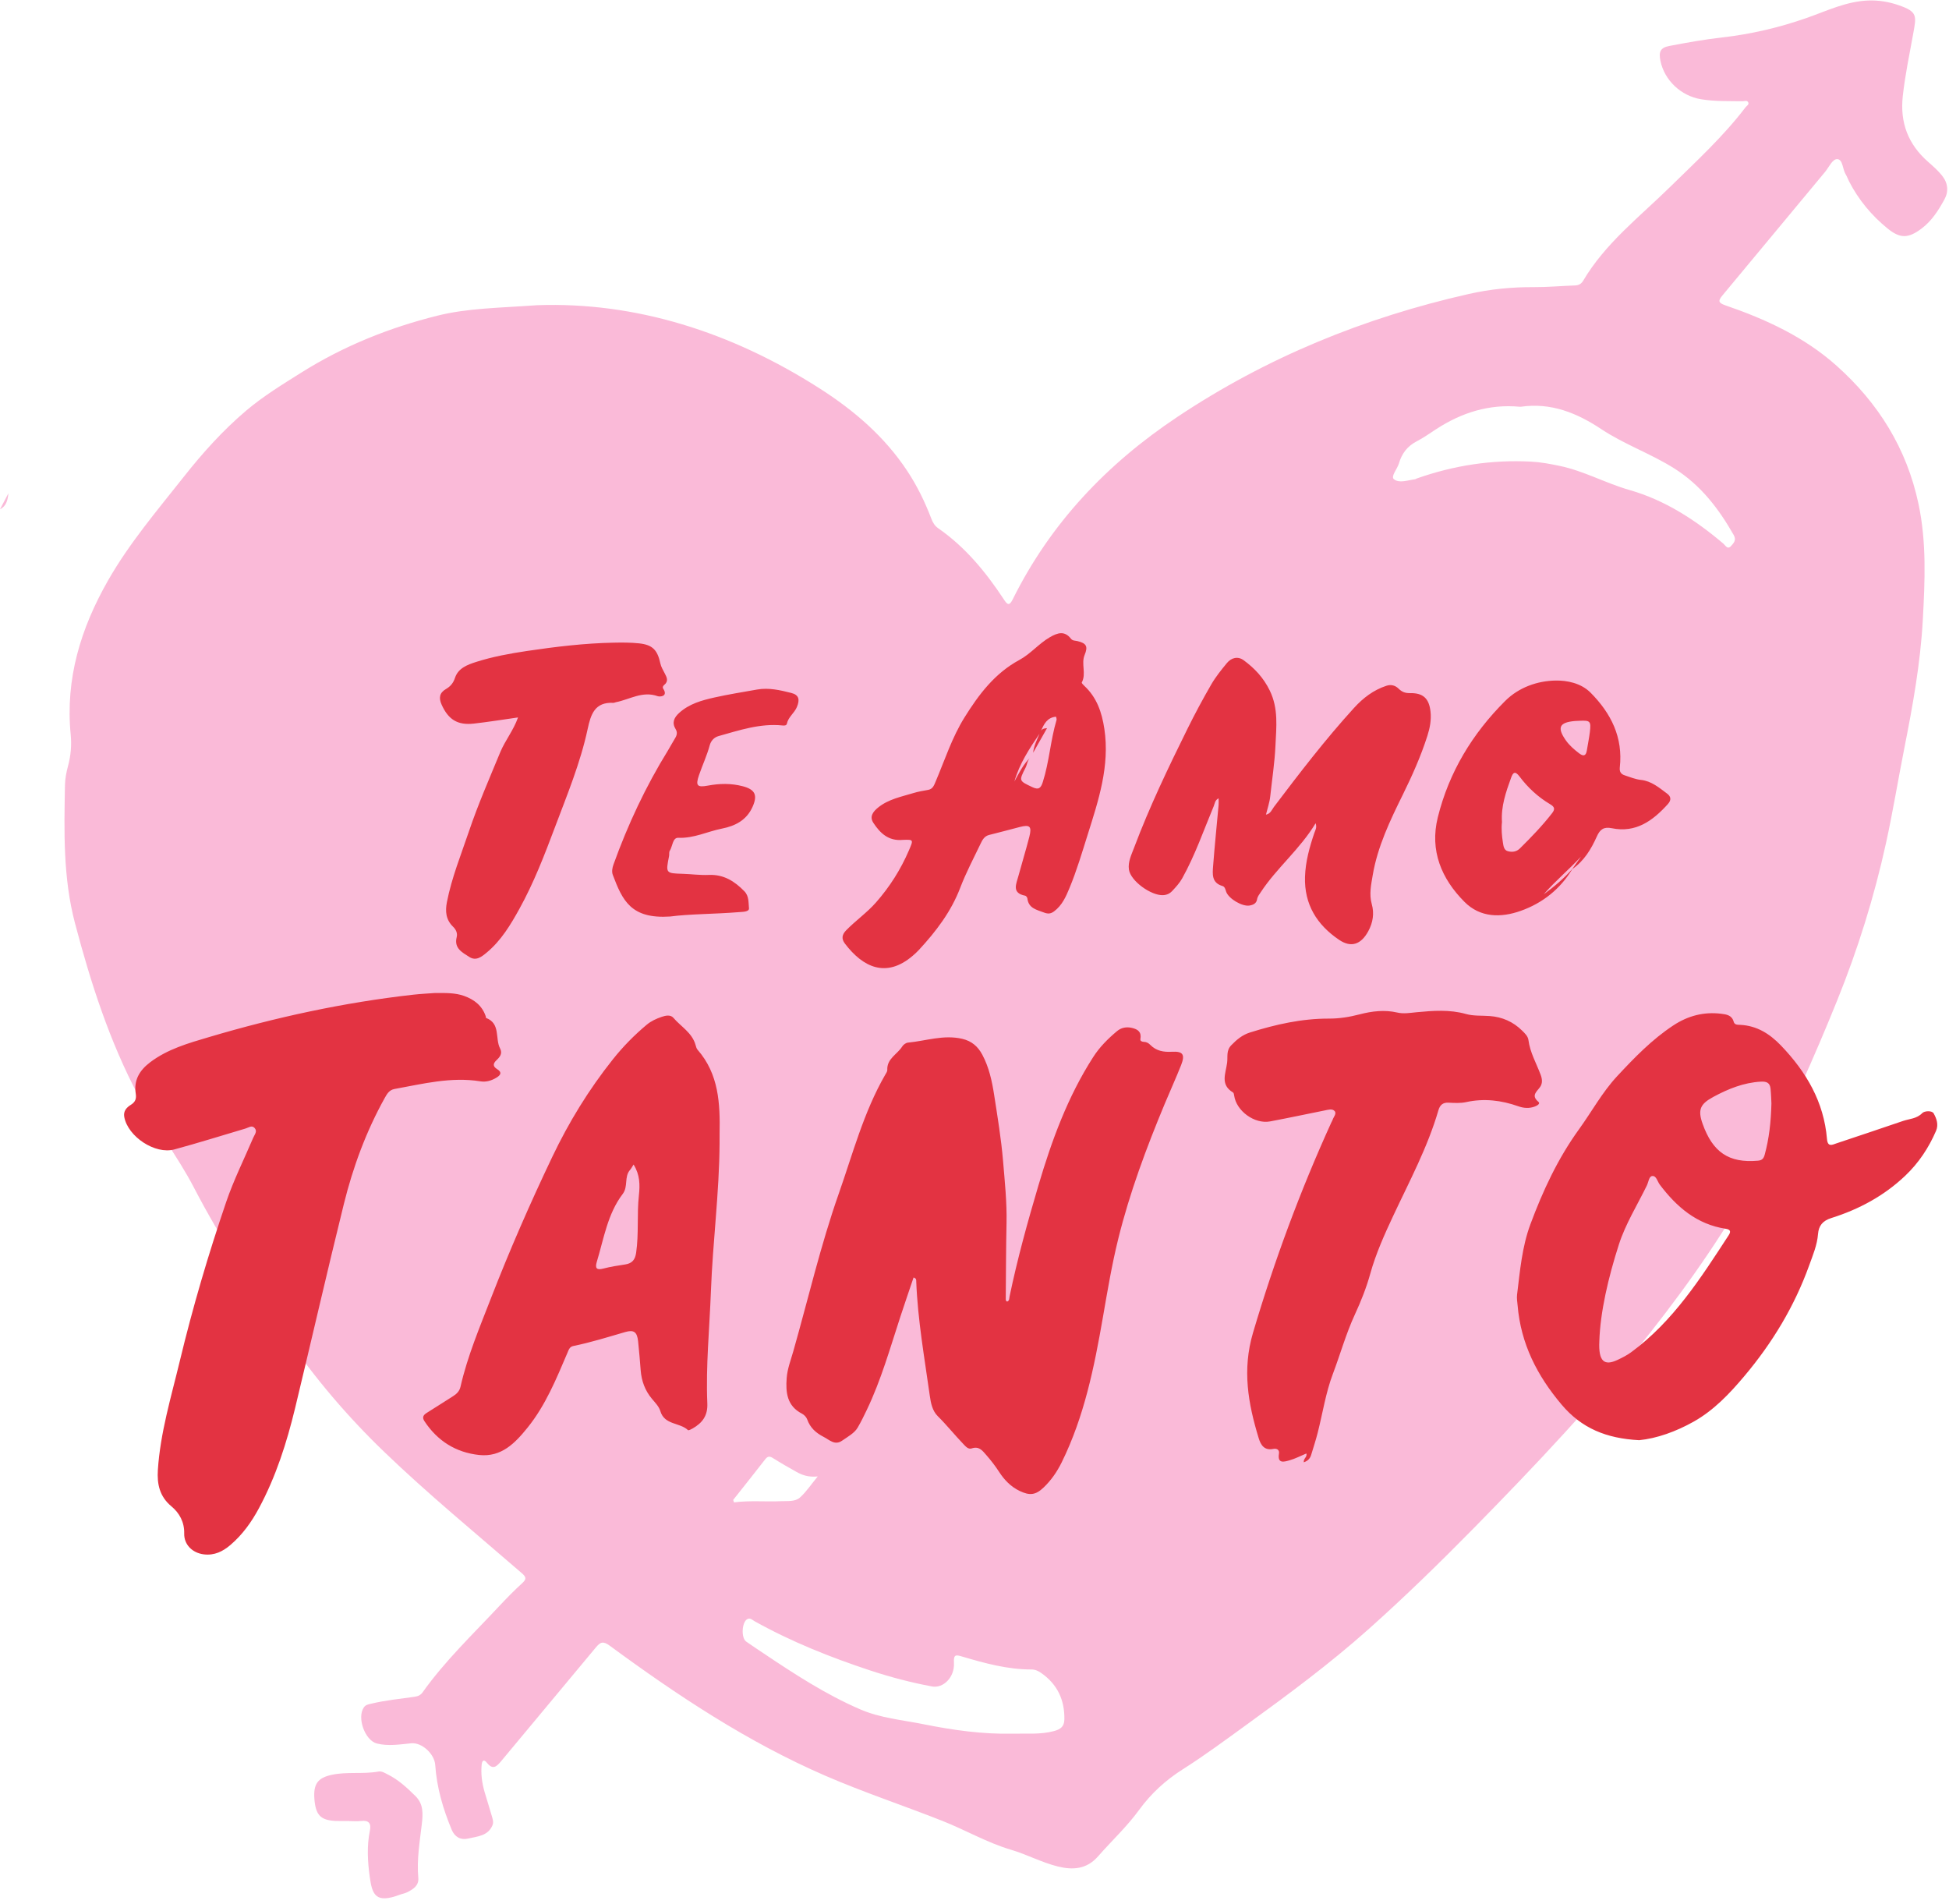
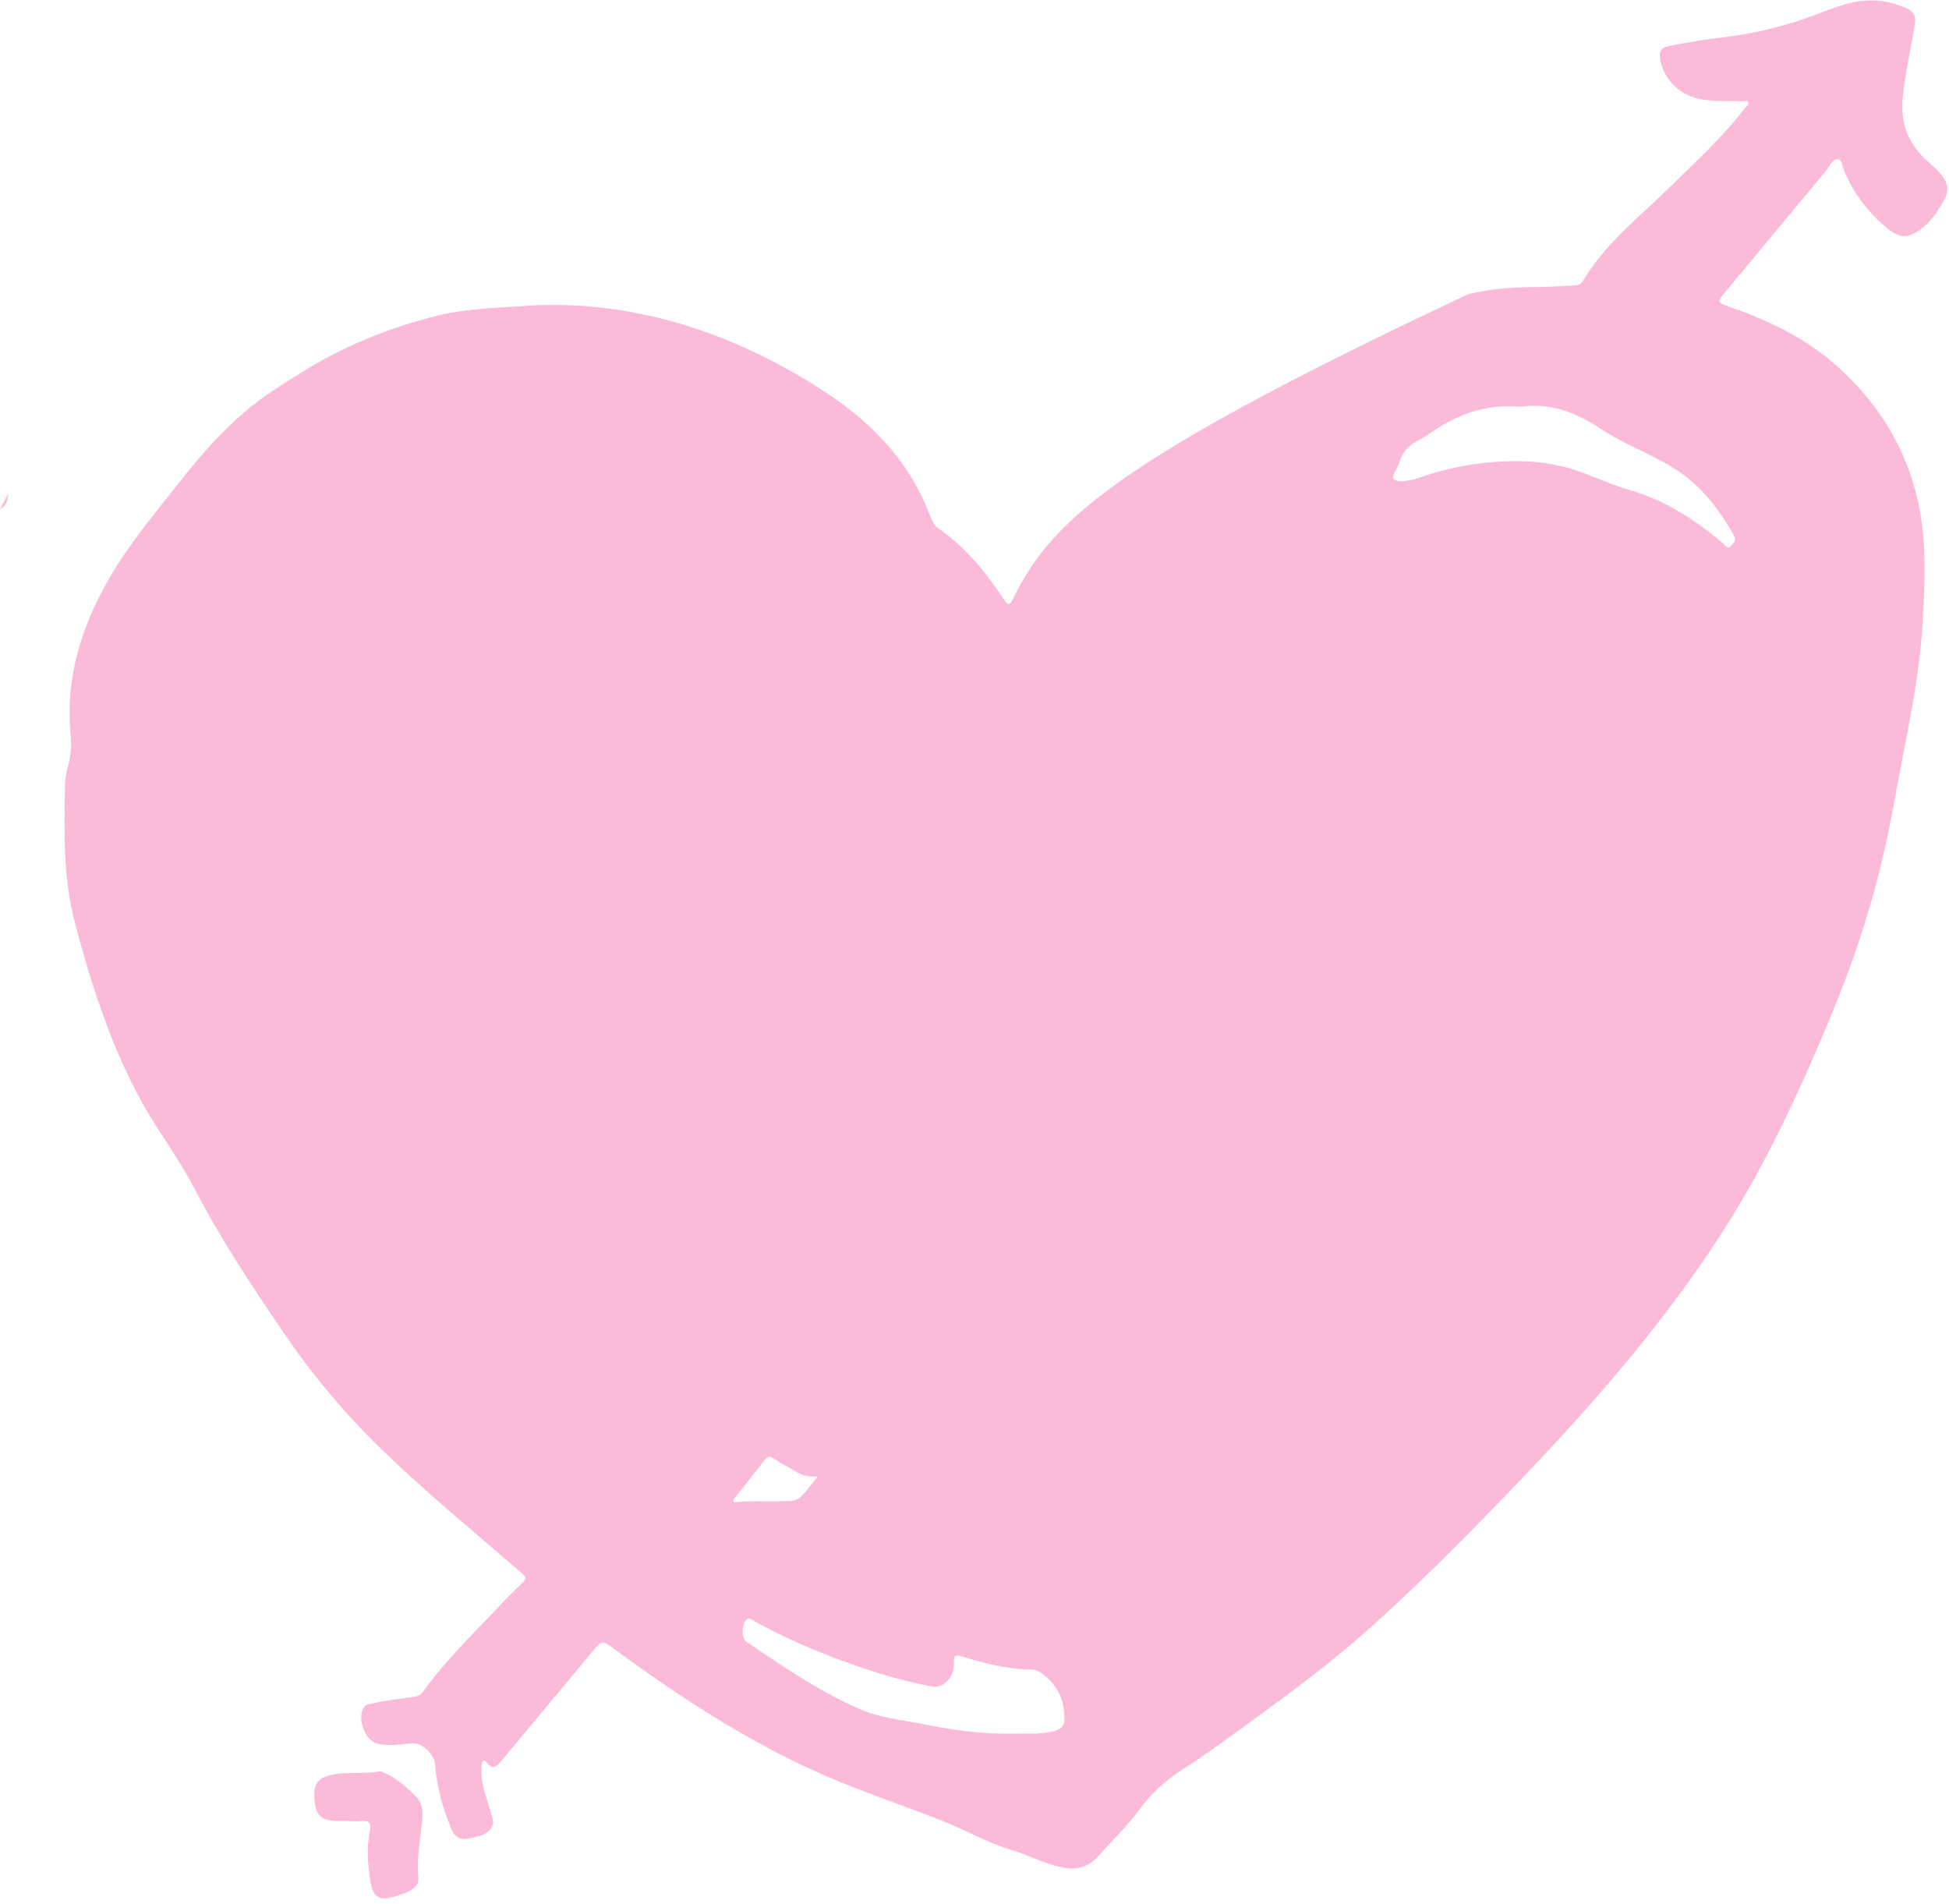
<svg xmlns="http://www.w3.org/2000/svg" height="426.3" preserveAspectRatio="xMidYMid meet" version="1.0" viewBox="0.0 -0.1 436.5 426.3" width="436.5" zoomAndPan="magnify">
  <g>
    <g id="change1_1">
-       <path d="M 0 113.949 C 0.625 112.758 1.254 111.566 1.879 110.375 C 1.742 111.84 1.441 113.219 0 113.949 Z M 93.043 402.102 C 94.883 403.914 94.73 406.113 94.469 408.379 C 94.004 412.367 93.316 416.344 93.684 420.398 C 93.844 422.152 92.547 422.953 91.223 423.633 C 90.703 423.898 90.098 423.984 89.543 424.195 C 84.109 426.242 83.352 424.215 82.793 420.094 C 82.336 416.727 82.137 413.262 82.84 409.848 C 83.172 408.238 82.613 407.473 80.867 407.68 C 79.957 407.789 79.023 407.699 78.098 407.699 C 78.098 407.691 78.098 407.684 78.098 407.676 C 77.105 407.676 76.113 407.715 75.129 407.668 C 71.82 407.512 70.715 406.367 70.422 402.859 C 70.137 399.438 71.125 398.016 74.34 397.336 C 77.781 396.605 81.32 397.242 84.777 396.609 C 85.488 396.48 86.172 396.926 86.828 397.254 C 89.23 398.449 91.156 400.238 93.043 402.102 Z M 388.285 119.711 C 388.926 120.84 388.309 121.473 387.719 122.141 C 386.898 123.07 386.449 122.051 385.977 121.648 C 379.715 116.34 372.879 111.895 364.965 109.637 C 359.621 108.113 354.75 105.363 349.289 104.227 C 347.156 103.785 345.059 103.383 342.871 103.273 C 334.074 102.816 325.559 104.129 317.273 107.059 C 317.152 107.105 317.039 107.211 316.914 107.223 C 315.301 107.43 313.355 108.188 312.172 107.203 C 311.434 106.59 312.938 104.922 313.301 103.68 C 313.93 101.512 315.164 99.832 317.242 98.754 C 318.762 97.965 320.176 96.969 321.613 96.027 C 327.328 92.301 333.508 90.34 340.391 90.988 C 340.457 90.988 340.523 90.996 340.59 90.988 C 347.344 90 353.152 92.363 358.637 96.004 C 363.812 99.441 369.734 101.484 375.004 104.816 C 380.93 108.566 384.914 113.797 388.285 119.711 Z M 236.031 387.555 C 232.977 388.371 229.879 388.051 226.793 388.129 C 220.035 388.281 213.414 387.336 206.797 386.008 C 202.035 385.051 197.184 384.645 192.633 382.676 C 184.941 379.352 177.977 374.809 171.055 370.172 C 169.738 369.289 168.41 368.418 167.113 367.504 C 165.945 366.676 166.129 363.152 167.363 362.48 C 168.02 362.117 168.516 362.684 168.98 362.941 C 177.254 367.562 186.008 371.043 194.98 374.004 C 199.48 375.484 204.059 376.684 208.715 377.555 C 211.285 378.039 213.844 375.457 213.648 372.238 C 213.535 370.32 214.105 370.449 215.547 370.879 C 220.602 372.375 225.688 373.766 231.023 373.754 C 231.855 373.754 232.559 374.098 233.219 374.562 C 236.812 377.086 238.441 380.547 238.379 384.918 C 238.352 386.598 237.465 387.168 236.031 387.555 Z M 164.203 335.785 C 166.609 332.746 169.027 329.723 171.402 326.66 C 172.008 325.887 172.484 326.016 173.219 326.484 C 174.883 327.543 176.605 328.512 178.324 329.48 C 179.641 330.223 181.039 330.742 183.145 330.527 C 181.578 332.418 180.531 334.027 179.148 335.258 C 178.062 336.223 176.363 336.008 174.988 336.07 C 171.465 336.234 167.922 335.871 164.387 336.336 C 164.324 336.152 164.266 335.969 164.203 335.785 Z M 434.91 39.18 C 433.984 38.035 432.891 37.086 431.801 36.125 C 427.348 32.207 425.496 27.371 426.148 21.426 C 426.66 16.758 427.621 12.191 428.457 7.59 C 429.211 3.461 429.531 2.535 425.207 1.059 C 423.062 0.32 420.781 -0.078 418.414 0.012 C 413.477 0.203 409.105 2.352 404.609 3.926 C 398.402 6.098 392.102 7.562 385.582 8.301 C 381.66 8.746 377.766 9.445 373.883 10.188 C 371.871 10.57 371.457 11.465 371.871 13.512 C 372.762 17.891 376.488 21.383 380.949 22.121 C 384.039 22.637 387.148 22.52 390.254 22.57 C 390.688 22.578 391.254 22.297 391.52 22.797 C 391.797 23.328 391.195 23.578 390.934 23.922 C 385.945 30.48 379.883 36.027 374.031 41.77 C 367.203 48.469 359.523 54.363 354.555 62.785 C 354.164 63.449 353.578 63.789 352.758 63.82 C 349.656 63.93 346.551 64.219 343.449 64.199 C 338.535 64.172 333.66 64.664 328.906 65.742 C 305.539 71.031 283.707 79.91 263.68 93.266 C 247.859 103.812 235.258 117.082 226.785 134.164 C 226.004 135.742 225.527 135.195 224.828 134.133 C 220.801 128.016 216.199 122.418 210.117 118.191 C 209.316 117.637 208.895 116.871 208.551 115.973 C 207.133 112.258 205.395 108.695 203.195 105.367 C 198.102 97.66 191.297 91.824 183.562 86.879 C 163.754 74.211 142.293 67.465 120.301 68.246 C 111.719 68.863 104.73 68.902 97.965 70.59 C 87.191 73.277 76.973 77.375 67.531 83.305 C 63.277 85.98 58.984 88.594 55.133 91.855 C 49.91 96.281 45.383 101.324 41.145 106.691 C 35.199 114.215 28.977 121.52 24.195 129.891 C 18.09 140.59 14.609 151.914 15.832 164.391 C 16.066 166.777 15.863 169.121 15.23 171.453 C 14.855 172.844 14.578 174.309 14.551 175.742 C 14.355 186.098 14.113 196.457 16.789 206.617 C 20.32 220.004 24.535 233.125 31.062 245.414 C 34.816 252.48 39.781 258.812 43.457 265.891 C 49.5 277.531 56.727 288.41 64.121 299.195 C 70.539 308.559 77.887 317.176 86.035 325.016 C 95.898 334.504 106.492 343.207 116.84 352.168 C 117.855 353.051 117.977 353.492 116.953 354.426 C 115.148 356.07 113.434 357.828 111.762 359.613 C 105.895 365.891 99.652 371.832 94.648 378.871 C 94.188 379.523 93.594 379.762 92.82 379.871 C 89.551 380.336 86.262 380.66 83.039 381.438 C 82.453 381.574 81.898 381.672 81.508 382.219 C 79.879 384.492 81.723 389.66 84.414 390.336 C 86.984 390.977 89.535 390.531 92.102 390.285 C 94.531 390.059 97.312 392.707 97.473 395.125 C 97.812 400.184 99.219 404.988 101.164 409.645 C 101.844 411.273 103.176 412.012 104.84 411.617 C 106.898 411.129 109.285 411.066 110.301 408.633 C 110.602 407.914 110.324 407.184 110.125 406.492 C 109.617 404.715 109.039 402.953 108.527 401.176 C 107.949 399.191 107.676 397.176 107.871 395.098 C 107.969 394.066 108.41 393.844 109.035 394.629 C 110.328 396.25 111.148 395.602 112.215 394.312 C 119.258 385.805 126.379 377.359 133.422 368.852 C 134.441 367.621 135.051 367.324 136.543 368.422 C 151.758 379.602 167.457 390.016 184.863 397.559 C 193.469 401.289 202.395 404.23 211.113 407.684 C 216.258 409.719 221.086 412.547 226.438 414.129 C 229.988 415.176 233.273 416.965 236.883 417.863 C 240.305 418.715 243.387 418.496 245.926 415.598 C 248.977 412.117 252.391 408.949 255.121 405.199 C 257.805 401.516 261.035 398.559 264.902 396.105 C 269.812 392.992 274.496 389.516 279.211 386.102 C 288.531 379.352 297.789 372.488 306.387 364.832 C 314.582 357.531 322.445 349.863 330.145 342.031 C 343.918 328.012 357.402 313.754 369.598 298.309 C 378.805 286.648 387.203 274.488 394.23 261.391 C 400.742 249.246 406.301 236.676 411.465 223.914 C 416.086 212.484 419.742 200.754 422.387 188.723 C 423.941 181.645 425.102 174.473 426.512 167.359 C 428.387 157.891 430.102 148.406 430.633 138.742 C 431.105 130.02 431.504 121.316 429.652 112.664 C 427.008 100.301 420.688 90.168 411.344 81.82 C 404.098 75.348 395.469 71.387 386.406 68.27 C 384.754 67.703 384.785 67.227 385.789 66.02 C 393.461 56.828 401.074 47.594 408.742 38.398 C 409.621 37.344 410.402 35.445 411.52 35.539 C 412.738 35.641 412.656 37.785 413.359 38.934 C 413.672 39.438 413.863 40.012 414.133 40.539 C 416.25 44.66 419.164 48.152 422.734 51.062 C 425.594 53.391 427.426 53.293 430.387 51.059 C 432.664 49.336 434.152 46.98 435.477 44.559 C 436.453 42.777 436.289 40.887 434.91 39.18" fill="#fabad8" />
+       <path d="M 0 113.949 C 0.625 112.758 1.254 111.566 1.879 110.375 C 1.742 111.84 1.441 113.219 0 113.949 Z M 93.043 402.102 C 94.883 403.914 94.73 406.113 94.469 408.379 C 94.004 412.367 93.316 416.344 93.684 420.398 C 93.844 422.152 92.547 422.953 91.223 423.633 C 90.703 423.898 90.098 423.984 89.543 424.195 C 84.109 426.242 83.352 424.215 82.793 420.094 C 82.336 416.727 82.137 413.262 82.84 409.848 C 83.172 408.238 82.613 407.473 80.867 407.68 C 79.957 407.789 79.023 407.699 78.098 407.699 C 78.098 407.691 78.098 407.684 78.098 407.676 C 77.105 407.676 76.113 407.715 75.129 407.668 C 71.82 407.512 70.715 406.367 70.422 402.859 C 70.137 399.438 71.125 398.016 74.34 397.336 C 77.781 396.605 81.32 397.242 84.777 396.609 C 85.488 396.48 86.172 396.926 86.828 397.254 C 89.23 398.449 91.156 400.238 93.043 402.102 Z M 388.285 119.711 C 388.926 120.84 388.309 121.473 387.719 122.141 C 386.898 123.07 386.449 122.051 385.977 121.648 C 379.715 116.34 372.879 111.895 364.965 109.637 C 359.621 108.113 354.75 105.363 349.289 104.227 C 347.156 103.785 345.059 103.383 342.871 103.273 C 334.074 102.816 325.559 104.129 317.273 107.059 C 317.152 107.105 317.039 107.211 316.914 107.223 C 315.301 107.43 313.355 108.188 312.172 107.203 C 311.434 106.59 312.938 104.922 313.301 103.68 C 313.93 101.512 315.164 99.832 317.242 98.754 C 318.762 97.965 320.176 96.969 321.613 96.027 C 327.328 92.301 333.508 90.34 340.391 90.988 C 340.457 90.988 340.523 90.996 340.59 90.988 C 347.344 90 353.152 92.363 358.637 96.004 C 363.812 99.441 369.734 101.484 375.004 104.816 C 380.93 108.566 384.914 113.797 388.285 119.711 Z M 236.031 387.555 C 232.977 388.371 229.879 388.051 226.793 388.129 C 220.035 388.281 213.414 387.336 206.797 386.008 C 202.035 385.051 197.184 384.645 192.633 382.676 C 184.941 379.352 177.977 374.809 171.055 370.172 C 169.738 369.289 168.41 368.418 167.113 367.504 C 165.945 366.676 166.129 363.152 167.363 362.48 C 168.02 362.117 168.516 362.684 168.98 362.941 C 177.254 367.562 186.008 371.043 194.98 374.004 C 199.48 375.484 204.059 376.684 208.715 377.555 C 211.285 378.039 213.844 375.457 213.648 372.238 C 213.535 370.32 214.105 370.449 215.547 370.879 C 220.602 372.375 225.688 373.766 231.023 373.754 C 231.855 373.754 232.559 374.098 233.219 374.562 C 236.812 377.086 238.441 380.547 238.379 384.918 C 238.352 386.598 237.465 387.168 236.031 387.555 Z M 164.203 335.785 C 166.609 332.746 169.027 329.723 171.402 326.66 C 172.008 325.887 172.484 326.016 173.219 326.484 C 174.883 327.543 176.605 328.512 178.324 329.48 C 179.641 330.223 181.039 330.742 183.145 330.527 C 181.578 332.418 180.531 334.027 179.148 335.258 C 178.062 336.223 176.363 336.008 174.988 336.07 C 171.465 336.234 167.922 335.871 164.387 336.336 C 164.324 336.152 164.266 335.969 164.203 335.785 Z M 434.91 39.18 C 433.984 38.035 432.891 37.086 431.801 36.125 C 427.348 32.207 425.496 27.371 426.148 21.426 C 426.66 16.758 427.621 12.191 428.457 7.59 C 429.211 3.461 429.531 2.535 425.207 1.059 C 423.062 0.32 420.781 -0.078 418.414 0.012 C 413.477 0.203 409.105 2.352 404.609 3.926 C 398.402 6.098 392.102 7.562 385.582 8.301 C 381.66 8.746 377.766 9.445 373.883 10.188 C 371.871 10.57 371.457 11.465 371.871 13.512 C 372.762 17.891 376.488 21.383 380.949 22.121 C 384.039 22.637 387.148 22.52 390.254 22.57 C 390.688 22.578 391.254 22.297 391.52 22.797 C 391.797 23.328 391.195 23.578 390.934 23.922 C 385.945 30.48 379.883 36.027 374.031 41.77 C 367.203 48.469 359.523 54.363 354.555 62.785 C 354.164 63.449 353.578 63.789 352.758 63.82 C 349.656 63.93 346.551 64.219 343.449 64.199 C 338.535 64.172 333.66 64.664 328.906 65.742 C 247.859 103.812 235.258 117.082 226.785 134.164 C 226.004 135.742 225.527 135.195 224.828 134.133 C 220.801 128.016 216.199 122.418 210.117 118.191 C 209.316 117.637 208.895 116.871 208.551 115.973 C 207.133 112.258 205.395 108.695 203.195 105.367 C 198.102 97.66 191.297 91.824 183.562 86.879 C 163.754 74.211 142.293 67.465 120.301 68.246 C 111.719 68.863 104.73 68.902 97.965 70.59 C 87.191 73.277 76.973 77.375 67.531 83.305 C 63.277 85.98 58.984 88.594 55.133 91.855 C 49.91 96.281 45.383 101.324 41.145 106.691 C 35.199 114.215 28.977 121.52 24.195 129.891 C 18.09 140.59 14.609 151.914 15.832 164.391 C 16.066 166.777 15.863 169.121 15.23 171.453 C 14.855 172.844 14.578 174.309 14.551 175.742 C 14.355 186.098 14.113 196.457 16.789 206.617 C 20.32 220.004 24.535 233.125 31.062 245.414 C 34.816 252.48 39.781 258.812 43.457 265.891 C 49.5 277.531 56.727 288.41 64.121 299.195 C 70.539 308.559 77.887 317.176 86.035 325.016 C 95.898 334.504 106.492 343.207 116.84 352.168 C 117.855 353.051 117.977 353.492 116.953 354.426 C 115.148 356.07 113.434 357.828 111.762 359.613 C 105.895 365.891 99.652 371.832 94.648 378.871 C 94.188 379.523 93.594 379.762 92.82 379.871 C 89.551 380.336 86.262 380.66 83.039 381.438 C 82.453 381.574 81.898 381.672 81.508 382.219 C 79.879 384.492 81.723 389.66 84.414 390.336 C 86.984 390.977 89.535 390.531 92.102 390.285 C 94.531 390.059 97.312 392.707 97.473 395.125 C 97.812 400.184 99.219 404.988 101.164 409.645 C 101.844 411.273 103.176 412.012 104.84 411.617 C 106.898 411.129 109.285 411.066 110.301 408.633 C 110.602 407.914 110.324 407.184 110.125 406.492 C 109.617 404.715 109.039 402.953 108.527 401.176 C 107.949 399.191 107.676 397.176 107.871 395.098 C 107.969 394.066 108.41 393.844 109.035 394.629 C 110.328 396.25 111.148 395.602 112.215 394.312 C 119.258 385.805 126.379 377.359 133.422 368.852 C 134.441 367.621 135.051 367.324 136.543 368.422 C 151.758 379.602 167.457 390.016 184.863 397.559 C 193.469 401.289 202.395 404.23 211.113 407.684 C 216.258 409.719 221.086 412.547 226.438 414.129 C 229.988 415.176 233.273 416.965 236.883 417.863 C 240.305 418.715 243.387 418.496 245.926 415.598 C 248.977 412.117 252.391 408.949 255.121 405.199 C 257.805 401.516 261.035 398.559 264.902 396.105 C 269.812 392.992 274.496 389.516 279.211 386.102 C 288.531 379.352 297.789 372.488 306.387 364.832 C 314.582 357.531 322.445 349.863 330.145 342.031 C 343.918 328.012 357.402 313.754 369.598 298.309 C 378.805 286.648 387.203 274.488 394.23 261.391 C 400.742 249.246 406.301 236.676 411.465 223.914 C 416.086 212.484 419.742 200.754 422.387 188.723 C 423.941 181.645 425.102 174.473 426.512 167.359 C 428.387 157.891 430.102 148.406 430.633 138.742 C 431.105 130.02 431.504 121.316 429.652 112.664 C 427.008 100.301 420.688 90.168 411.344 81.82 C 404.098 75.348 395.469 71.387 386.406 68.27 C 384.754 67.703 384.785 67.227 385.789 66.02 C 393.461 56.828 401.074 47.594 408.742 38.398 C 409.621 37.344 410.402 35.445 411.52 35.539 C 412.738 35.641 412.656 37.785 413.359 38.934 C 413.672 39.438 413.863 40.012 414.133 40.539 C 416.25 44.66 419.164 48.152 422.734 51.062 C 425.594 53.391 427.426 53.293 430.387 51.059 C 432.664 49.336 434.152 46.98 435.477 44.559 C 436.453 42.777 436.289 40.887 434.91 39.18" fill="#fabad8" />
    </g>
    <g id="change2_1">
-       <path d="M 178.457 158.262 C 179.18 156.562 178.941 155.508 177.195 155.07 C 174.707 154.445 172.172 153.848 169.559 154.312 C 166.375 154.883 163.176 155.383 160.02 156.09 C 157.188 156.723 154.375 157.496 152.121 159.535 C 150.957 160.59 150.426 161.723 151.32 163.188 C 151.758 163.906 151.609 164.551 151.188 165.223 C 150.629 166.117 150.145 167.062 149.59 167.965 C 144.609 176.031 140.613 184.562 137.402 193.477 C 137.129 194.242 136.969 195.086 137.242 195.812 C 139.426 201.613 141.344 205.715 150.078 205.141 C 154.465 204.555 160.031 204.609 165.566 204.152 C 166.391 204.086 167.828 204.102 167.742 203.277 C 167.613 202.031 167.773 200.57 166.707 199.48 C 164.508 197.227 162.066 195.68 158.73 195.828 C 156.824 195.914 154.906 195.645 152.988 195.582 C 149.074 195.461 149.078 195.473 149.844 191.605 C 149.918 191.219 149.805 190.738 149.996 190.438 C 150.637 189.434 150.625 187.457 151.898 187.512 C 155.398 187.668 158.445 186.094 161.719 185.445 C 164.613 184.871 167.188 183.602 168.535 180.598 C 169.707 178 169.156 176.703 166.352 175.969 C 163.738 175.285 161.145 175.336 158.504 175.832 C 156.121 176.277 155.746 175.816 156.547 173.488 C 157.32 171.242 158.332 169.086 158.957 166.781 C 159.223 165.801 159.918 165.016 160.953 164.727 C 165.617 163.426 170.242 161.852 175.211 162.355 C 175.602 162.395 176.133 162.418 176.23 161.965 C 176.543 160.461 177.883 159.609 178.457 158.262 Z M 336.383 183.98 C 336.211 185.543 336.355 187.051 336.59 188.555 C 336.715 189.344 336.812 190.262 337.668 190.504 C 338.613 190.773 339.598 190.688 340.414 189.879 C 342.949 187.371 345.422 184.816 347.613 181.992 C 348.367 181.02 348.094 180.547 347.172 179.996 C 344.473 178.395 342.184 176.281 340.32 173.793 C 339.266 172.383 338.824 172.973 338.43 174.062 C 337.258 177.273 336.141 180.512 336.383 183.98 Z M 345.723 200.176 C 348.051 198.488 350.23 196.648 352.133 194.5 C 352.785 193.574 353.438 192.648 354.09 191.723 C 351.375 194.645 348.32 197.188 345.723 200.176 Z M 350.668 165.664 C 351.473 166.816 352.523 167.719 353.629 168.57 C 354.52 169.258 355.176 169.309 355.387 167.969 C 355.602 166.602 355.895 165.242 356.062 163.867 C 356.359 161.391 356.16 161.195 353.754 161.309 C 353.426 161.324 353.094 161.328 352.766 161.355 C 349.23 161.652 348.672 162.801 350.668 165.664 Z M 328.004 201.879 C 322.844 196.707 320.164 190.402 322.008 182.941 C 324.516 172.812 329.758 164.184 337.113 156.855 C 340.184 153.797 344.371 152.355 348.426 152.297 C 350.891 152.262 354.066 152.832 356.234 155.02 C 360.836 159.66 363.52 165.039 362.773 171.746 C 362.664 172.734 363.035 173.258 363.898 173.535 C 365.086 173.918 366.234 174.414 367.508 174.551 C 369.855 174.797 371.594 176.301 373.383 177.629 C 374.227 178.254 374.359 179.051 373.539 179.961 C 370.164 183.699 366.371 186.477 360.965 185.367 C 359.184 185.004 358.336 185.625 357.625 187.223 C 356.363 190.047 354.773 192.691 352.141 194.516 C 349.41 199 345.508 202.117 340.613 203.863 C 336.125 205.465 331.508 205.395 328.004 201.879 Z M 106.117 161.938 C 109.316 161.582 112.5 161.059 116.02 160.562 C 114.969 163.516 113.113 165.742 112.035 168.352 C 109.617 174.211 107.07 180.02 105.035 186.039 C 103.258 191.293 101.16 196.445 100.09 201.914 C 99.688 203.961 99.848 205.855 101.465 207.418 C 102.102 208.035 102.512 208.855 102.281 209.762 C 101.645 212.262 103.535 213.18 105.098 214.191 C 106.633 215.184 107.891 214.133 109.008 213.211 C 112.223 210.539 114.344 207.008 116.324 203.426 C 119.547 197.605 121.934 191.398 124.27 185.191 C 126.992 177.945 129.98 170.77 131.609 163.164 C 132.309 159.898 133.195 157.074 137.352 157.293 C 137.539 157.301 137.73 157.191 137.926 157.152 C 141.016 156.547 143.887 154.574 147.301 155.801 C 147.797 155.98 149.672 155.875 148.551 154.148 C 148.328 153.801 148.488 153.504 148.758 153.281 C 149.805 152.426 149.328 151.551 148.848 150.637 C 148.48 149.938 148.059 149.223 147.895 148.465 C 147.238 145.449 146.156 144.293 143.117 143.969 C 141.219 143.766 139.289 143.777 137.375 143.816 C 130.891 143.945 124.461 144.723 118.055 145.672 C 114.207 146.246 110.359 146.945 106.641 148.129 C 104.695 148.75 102.617 149.523 101.906 151.684 C 101.512 152.875 100.883 153.609 99.887 154.191 C 98.41 155.051 98.23 156.199 98.918 157.723 C 100.414 161.031 102.469 162.348 106.117 161.938 Z M 227.184 174.906 C 228.23 172.996 229.18 171.039 230.762 169.512 C 230.09 170.121 230.07 171.047 229.688 171.801 C 228.152 174.801 228.215 174.746 231.176 176.156 C 232.633 176.852 233.113 176.391 233.555 175.004 C 235 170.465 235.27 165.672 236.625 161.117 C 236.688 160.906 236.551 160.633 236.508 160.391 C 234.465 160.59 233.82 162.082 233.141 163.527 C 233.371 163.195 233.754 162.988 234.492 162.965 C 233.375 164.938 232.379 166.699 231.383 168.461 C 231.523 166.93 232.254 165.594 232.812 164.203 C 230.543 167.551 228.312 170.922 227.184 174.906 Z M 189.227 211.203 C 188.426 210.148 188.539 209.219 189.508 208.227 C 191.633 206.047 194.148 204.305 196.172 202.008 C 199.266 198.496 201.719 194.617 203.562 190.332 C 204.613 187.891 204.617 187.895 202.172 187.98 C 198.969 188.281 197.105 186.453 195.602 184.168 C 194.672 182.758 195.543 181.645 196.633 180.758 C 198.949 178.863 201.844 178.324 204.602 177.484 C 205.664 177.16 206.773 176.98 207.867 176.785 C 208.895 176.598 209.176 175.793 209.516 174.992 C 211.582 170.137 213.199 165.066 216.012 160.555 C 219.215 155.414 222.797 150.652 228.324 147.672 C 230.816 146.328 232.66 144.02 235.145 142.586 C 236.863 141.594 238.418 141.086 239.859 142.941 C 240.234 143.422 240.812 143.34 241.312 143.465 C 243.301 143.945 243.715 144.637 242.914 146.562 C 242.086 148.566 243.34 150.762 242.273 152.738 C 242.211 152.855 242.602 153.262 242.836 153.48 C 245.652 156.09 246.777 159.43 247.336 163.133 C 248.574 171.434 246.035 179.086 243.605 186.785 C 242.34 190.805 241.148 194.844 239.535 198.738 C 238.727 200.695 237.879 202.625 236.094 203.969 C 235.309 204.562 234.695 204.59 233.758 204.23 C 232.113 203.602 230.344 203.293 230.09 201.078 C 230.062 200.855 229.805 200.516 229.609 200.48 C 226.535 199.895 227.594 197.867 228.078 196.086 C 228.871 193.152 229.77 190.25 230.523 187.312 C 231.133 184.934 230.656 184.504 228.355 185.105 C 226.074 185.703 223.797 186.309 221.512 186.879 C 220.477 187.141 220.027 187.961 219.637 188.785 C 218.07 192.07 216.355 195.297 215.062 198.684 C 213.016 204.051 209.645 208.461 205.816 212.605 C 205.367 213.09 204.879 213.539 204.375 213.965 C 198.445 219 193.254 216.508 189.227 211.203 Z M 279.832 202.684 C 280.652 202.547 281.383 202.234 281.535 201.285 C 281.637 200.66 282.02 200.211 282.344 199.719 C 285.945 194.238 291.145 190.07 294.648 184.25 C 294.984 185.258 294.57 185.816 294.367 186.41 C 293.285 189.602 292.383 192.824 292.273 196.23 C 292.074 202.441 294.953 207.016 299.914 210.367 C 302.645 212.211 304.84 211.352 306.418 208.473 C 307.512 206.48 307.801 204.426 307.223 202.359 C 306.602 200.137 307.078 198.02 307.43 195.914 C 308.516 189.469 311.332 183.625 314.188 177.832 C 316.293 173.559 318.227 169.223 319.676 164.688 C 320.238 162.926 320.59 161.113 320.379 159.234 C 320.055 156.336 318.754 155.07 315.848 155.117 C 314.773 155.137 314.027 154.898 313.242 154.125 C 312.566 153.461 311.645 153.094 310.512 153.465 C 307.602 154.418 305.301 156.184 303.27 158.406 C 296.848 165.449 291.059 173 285.316 180.59 C 284.844 181.211 284.586 182.109 283.523 182.332 C 283.879 180.871 284.344 179.57 284.484 178.234 C 284.887 174.457 285.477 170.707 285.652 166.887 C 285.844 162.668 286.355 158.594 284.375 154.531 C 282.977 151.664 280.969 149.531 278.52 147.742 C 277.262 146.824 275.789 147.152 274.781 148.379 C 273.531 149.902 272.27 151.457 271.285 153.156 C 269.398 156.414 267.613 159.738 265.945 163.113 C 261.637 171.824 257.438 180.586 254.008 189.688 C 253.41 191.273 252.578 192.918 252.836 194.633 C 253.223 197.219 257.836 200.488 260.484 200.359 C 261.355 200.316 262.023 199.977 262.57 199.379 C 263.375 198.508 264.184 197.641 264.77 196.586 C 267.641 191.43 269.562 185.867 271.82 180.445 C 272.074 179.836 272.09 179.07 272.922 178.672 C 272.922 179.27 272.957 179.723 272.918 180.172 C 272.508 184.715 272.039 189.25 271.691 193.797 C 271.551 195.617 271.328 197.598 273.789 198.309 C 274.324 198.461 274.438 199.07 274.613 199.586 C 275.148 201.148 278.215 202.953 279.832 202.684 Z M 343.742 247.688 C 344.211 247.512 345.047 247.062 344.551 246.645 C 342.816 245.199 344.203 244.359 344.938 243.293 C 345.504 242.473 345.391 241.5 345.059 240.613 C 344.094 238.023 342.672 235.605 342.309 232.789 C 342.199 231.941 341.504 231.289 340.883 230.68 C 338.867 228.691 336.441 227.633 333.625 227.426 C 331.848 227.293 330.043 227.457 328.301 226.965 C 324.656 225.941 320.969 226.223 317.277 226.574 C 315.828 226.711 314.375 226.98 312.934 226.645 C 310.078 225.984 307.246 226.336 304.496 227.051 C 302.227 227.645 299.953 228.008 297.641 228 C 291.547 227.984 285.707 229.301 279.941 231.113 C 278.246 231.648 276.977 232.699 275.75 233.973 C 274.578 235.188 275.008 236.523 274.828 237.875 C 274.512 240.301 273.219 242.781 276.141 244.539 C 276.309 244.637 276.371 244.98 276.402 245.219 C 276.883 248.684 280.961 251.676 284.457 251.023 C 288.531 250.258 292.586 249.387 296.648 248.574 C 297.422 248.422 298.391 248.105 298.91 248.715 C 299.406 249.293 298.645 250.039 298.438 250.711 C 298.379 250.898 298.258 251.062 298.176 251.242 C 291.211 266.535 285.391 282.227 280.621 298.367 C 278.176 306.641 279.531 314.215 281.898 321.957 C 282.359 323.469 283.145 324.781 285.172 324.363 C 285.902 324.215 286.586 324.52 286.438 325.414 C 286.059 327.75 287.605 327.25 288.766 326.93 C 290.07 326.566 291.297 325.918 292.582 325.383 C 292.797 326.223 291.91 326.453 291.992 327.363 C 292.922 327.047 293.406 326.5 293.648 325.707 C 294.141 324.062 294.684 322.434 295.105 320.773 C 296.23 316.367 296.906 311.797 298.508 307.574 C 300.188 303.137 301.453 298.539 303.461 294.215 C 304.816 291.285 306.023 288.242 306.883 285.141 C 308.145 280.605 310.074 276.336 312.039 272.141 C 315.676 264.379 319.734 256.82 322.145 248.539 C 322.477 247.398 323.098 246.762 324.406 246.828 C 325.723 246.895 327.094 246.977 328.363 246.699 C 332.379 245.82 336.242 246.289 340.059 247.641 C 341.273 248.07 342.516 248.156 343.742 247.688 Z M 141.898 260.68 C 141.59 261.152 141.383 261.57 141.09 261.906 C 139.75 263.445 140.738 265.594 139.457 267.277 C 136.066 271.738 135.238 277.266 133.66 282.469 C 133.223 283.914 133.613 284.383 135.16 283.969 C 136.754 283.547 138.398 283.305 140.027 283.055 C 141.559 282.816 142.238 282.016 142.469 280.445 C 143.094 276.168 142.621 271.852 143.086 267.582 C 143.34 265.238 143.336 262.988 141.898 260.68 Z M 156.227 234.973 C 161.004 240.434 161.293 247.059 161.16 253.801 C 161.145 254.527 161.156 255.254 161.156 255.98 C 161.09 267.035 159.629 278.004 159.219 289.035 C 158.906 297.422 158.055 305.797 158.414 314.191 C 158.531 316.941 157.277 318.547 155.133 319.781 C 154.805 319.973 154.203 320.273 154.082 320.156 C 152.25 318.41 148.82 319.051 147.887 315.887 C 147.59 314.863 146.711 313.984 145.992 313.125 C 144.453 311.273 143.68 309.152 143.488 306.777 C 143.316 304.602 143.145 302.426 142.91 300.258 C 142.688 298.18 141.973 297.629 140.023 298.191 C 136.172 299.309 132.344 300.516 128.406 301.316 C 127.551 301.492 127.371 302.172 127.078 302.859 C 124.586 308.688 122.191 314.59 118.168 319.578 C 115.391 323.023 112.32 326.266 107.297 325.723 C 102.07 325.156 97.996 322.578 95.078 318.184 C 94.492 317.305 94.781 316.777 95.613 316.27 C 97.586 315.062 99.504 313.777 101.465 312.559 C 102.285 312.047 102.91 311.422 103.133 310.445 C 104.695 303.594 107.426 297.145 109.957 290.621 C 114.125 279.895 118.727 269.367 123.68 258.984 C 127.398 251.191 131.863 243.898 137.246 237.141 C 139.527 234.273 142.059 231.695 144.855 229.359 C 145.832 228.543 146.984 228.027 148.176 227.613 C 149.074 227.305 150.176 227.082 150.812 227.824 C 152.508 229.805 154.996 231.148 155.77 233.883 C 155.879 234.262 155.98 234.691 156.227 234.973 Z M 107.594 242.051 C 108.895 242.258 110.082 241.891 111.188 241.223 C 112.102 240.668 112.516 240.047 111.348 239.324 C 110.344 238.703 110.379 238.078 111.211 237.301 C 111.945 236.609 112.594 235.82 112 234.691 C 110.836 232.469 112.156 229.105 108.863 227.852 C 108.801 227.828 108.828 227.602 108.785 227.477 C 107.977 225.094 106.199 223.727 103.926 222.918 C 101.957 222.219 99.898 222.258 97.402 222.27 C 96.062 222.371 94.277 222.453 92.504 222.652 C 76.973 224.398 61.762 227.707 46.797 232.145 C 42.195 233.508 37.523 234.816 33.578 237.82 C 31.219 239.621 29.938 241.809 30.402 244.809 C 30.574 245.914 30.328 246.672 29.32 247.297 C 28.359 247.895 27.574 248.699 27.836 250.062 C 28.676 254.445 34.727 258.473 39.051 257.297 C 44.398 255.848 49.691 254.188 55.004 252.613 C 55.672 252.418 56.387 251.801 57.02 252.496 C 57.707 253.258 57.012 253.973 56.715 254.676 C 54.672 259.473 52.328 264.168 50.648 269.09 C 46.66 280.781 43.168 292.629 40.277 304.652 C 38.332 312.734 35.902 320.719 35.355 329.078 C 35.152 332.23 35.73 335.02 38.406 337.238 C 40.18 338.707 41.316 340.77 41.254 343.301 C 41.191 345.789 43.082 347.66 45.648 347.977 C 48.012 348.266 49.891 347.34 51.609 345.871 C 54.309 343.566 56.328 340.746 57.996 337.637 C 61.797 330.566 64.215 322.992 66.09 315.234 C 69.77 299.992 73.25 284.703 77.02 269.48 C 79.062 261.238 81.996 253.281 86.141 245.816 C 86.668 244.875 87.16 243.98 88.363 243.762 C 94.723 242.609 101.035 240.992 107.594 242.051 Z M 396.73 246.992 C 396.695 246.332 396.664 245.012 396.535 243.703 C 396.406 242.406 395.695 242.043 394.352 242.117 C 390.492 242.34 387.051 243.738 383.727 245.531 C 380.777 247.117 380.191 248.406 381.324 251.578 C 383.566 257.863 387.141 260.406 393.707 259.82 C 394.711 259.734 395.016 259.262 395.246 258.398 C 396.191 254.875 396.625 251.289 396.73 246.992 Z M 386.465 275.062 C 380.016 274.066 375.508 270.184 371.73 265.188 C 371.195 264.48 370.965 263.156 370.031 263.254 C 369.301 263.324 369.199 264.621 368.828 265.379 C 366.688 269.762 364.047 273.988 362.566 278.59 C 360.164 286.062 358.391 293.758 358.188 300.242 C 357.961 304.852 359.344 305.797 362.234 304.445 C 363.305 303.945 364.383 303.398 365.336 302.699 C 374.762 295.766 380.914 286.09 387.164 276.5 C 387.773 275.566 387.418 275.207 386.465 275.062 Z M 433.602 253.129 C 431.961 256.938 429.711 260.328 426.699 263.188 C 421.965 267.688 416.34 270.711 410.16 272.656 C 408.199 273.273 407.316 274.379 407.168 276.246 C 406.969 278.727 406.016 280.961 405.184 283.27 C 401.879 292.449 396.922 300.637 390.656 308.074 C 387.359 311.992 383.832 315.707 379.355 318.234 C 375.355 320.492 371.023 322.027 367.105 322.41 C 359.73 322.02 354.215 319.734 349.754 314.461 C 344.23 307.934 340.598 300.773 339.883 292.211 C 339.812 291.422 339.668 290.613 339.762 289.844 C 340.414 284.527 340.871 279.125 342.734 274.102 C 345.52 266.605 348.871 259.379 353.617 252.812 C 356.477 248.859 358.816 244.52 362.16 240.918 C 366.031 236.754 369.98 232.672 374.777 229.516 C 378.059 227.355 381.605 226.438 385.488 226.914 C 386.66 227.059 387.883 227.234 388.277 228.703 C 388.477 229.441 389.172 229.371 389.758 229.402 C 393.488 229.594 396.34 231.398 398.875 234.035 C 404.535 239.934 408.48 246.648 409.172 254.945 C 409.332 256.879 410.398 256.234 411.297 255.938 C 416.281 254.297 421.25 252.594 426.223 250.914 C 427.68 250.426 429.27 250.434 430.508 249.164 C 431.012 248.648 432.68 248.547 433.066 249.23 C 433.688 250.336 434.215 251.703 433.602 253.129 Z M 264.52 238.422 C 263.359 241.359 262.039 244.23 260.828 247.148 C 256.734 256.984 253.008 266.957 250.445 277.316 C 249.012 283.117 248.027 289.016 247.004 294.902 C 245.066 306.055 242.832 317.129 237.766 327.395 C 236.73 329.492 235.422 331.387 233.734 333 C 231.934 334.727 230.598 334.848 228.348 333.77 C 226.359 332.812 224.906 331.277 223.758 329.5 C 222.887 328.16 221.934 326.93 220.887 325.73 C 219.98 324.688 219.246 323.699 217.609 324.254 C 216.848 324.508 216.266 323.805 215.766 323.285 C 213.801 321.238 212.027 319.016 210.008 317.012 C 208.82 315.836 208.473 314.129 208.238 312.461 C 207.047 303.949 205.535 295.477 205.203 286.863 C 205.191 286.562 205.27 286.184 204.605 285.973 C 203.613 288.914 202.598 291.852 201.633 294.801 C 199.34 301.801 197.348 308.902 194.152 315.582 C 193.5 316.945 192.824 318.336 192.078 319.602 C 191.352 320.836 189.844 321.652 188.586 322.523 C 186.969 323.648 185.809 322.359 184.469 321.672 C 182.734 320.781 181.449 319.633 180.781 317.758 C 180.602 317.242 180.098 316.719 179.602 316.465 C 176.238 314.73 175.941 311.707 176.188 308.473 C 176.344 306.41 177.105 304.48 177.664 302.512 C 181.008 290.758 183.77 278.82 187.82 267.289 C 190.988 258.285 193.426 248.957 198.246 240.586 C 198.441 240.242 198.734 239.859 198.719 239.508 C 198.598 236.953 200.973 236.004 202.066 234.238 C 202.316 233.832 202.891 233.422 203.352 233.379 C 207.391 232.992 211.336 231.559 215.496 232.527 C 217.637 233.027 219.02 234.254 219.992 236.074 C 221.508 238.902 222.172 242.004 222.656 245.129 C 223.406 250 224.223 254.879 224.637 259.789 C 225.031 264.457 225.523 269.129 225.422 273.836 C 225.301 279.457 225.301 285.078 225.25 290.699 C 225.25 290.953 225.215 291.23 225.566 291.367 C 226.094 291.176 226.016 290.645 226.102 290.238 C 227.848 281.828 230.141 273.562 232.574 265.336 C 235.539 255.305 239.117 245.512 244.824 236.629 C 246.277 234.359 248.133 232.512 250.164 230.812 C 251.129 230.004 252.281 229.797 253.527 230.086 C 254.852 230.395 255.688 231.012 255.406 232.566 C 255.316 233.062 255.809 233.195 256.219 233.211 C 256.789 233.227 257.234 233.492 257.613 233.879 C 258.969 235.254 260.602 235.531 262.48 235.426 C 264.945 235.289 265.453 236.059 264.52 238.422" fill="#e33342" />
-     </g>
+       </g>
  </g>
</svg>